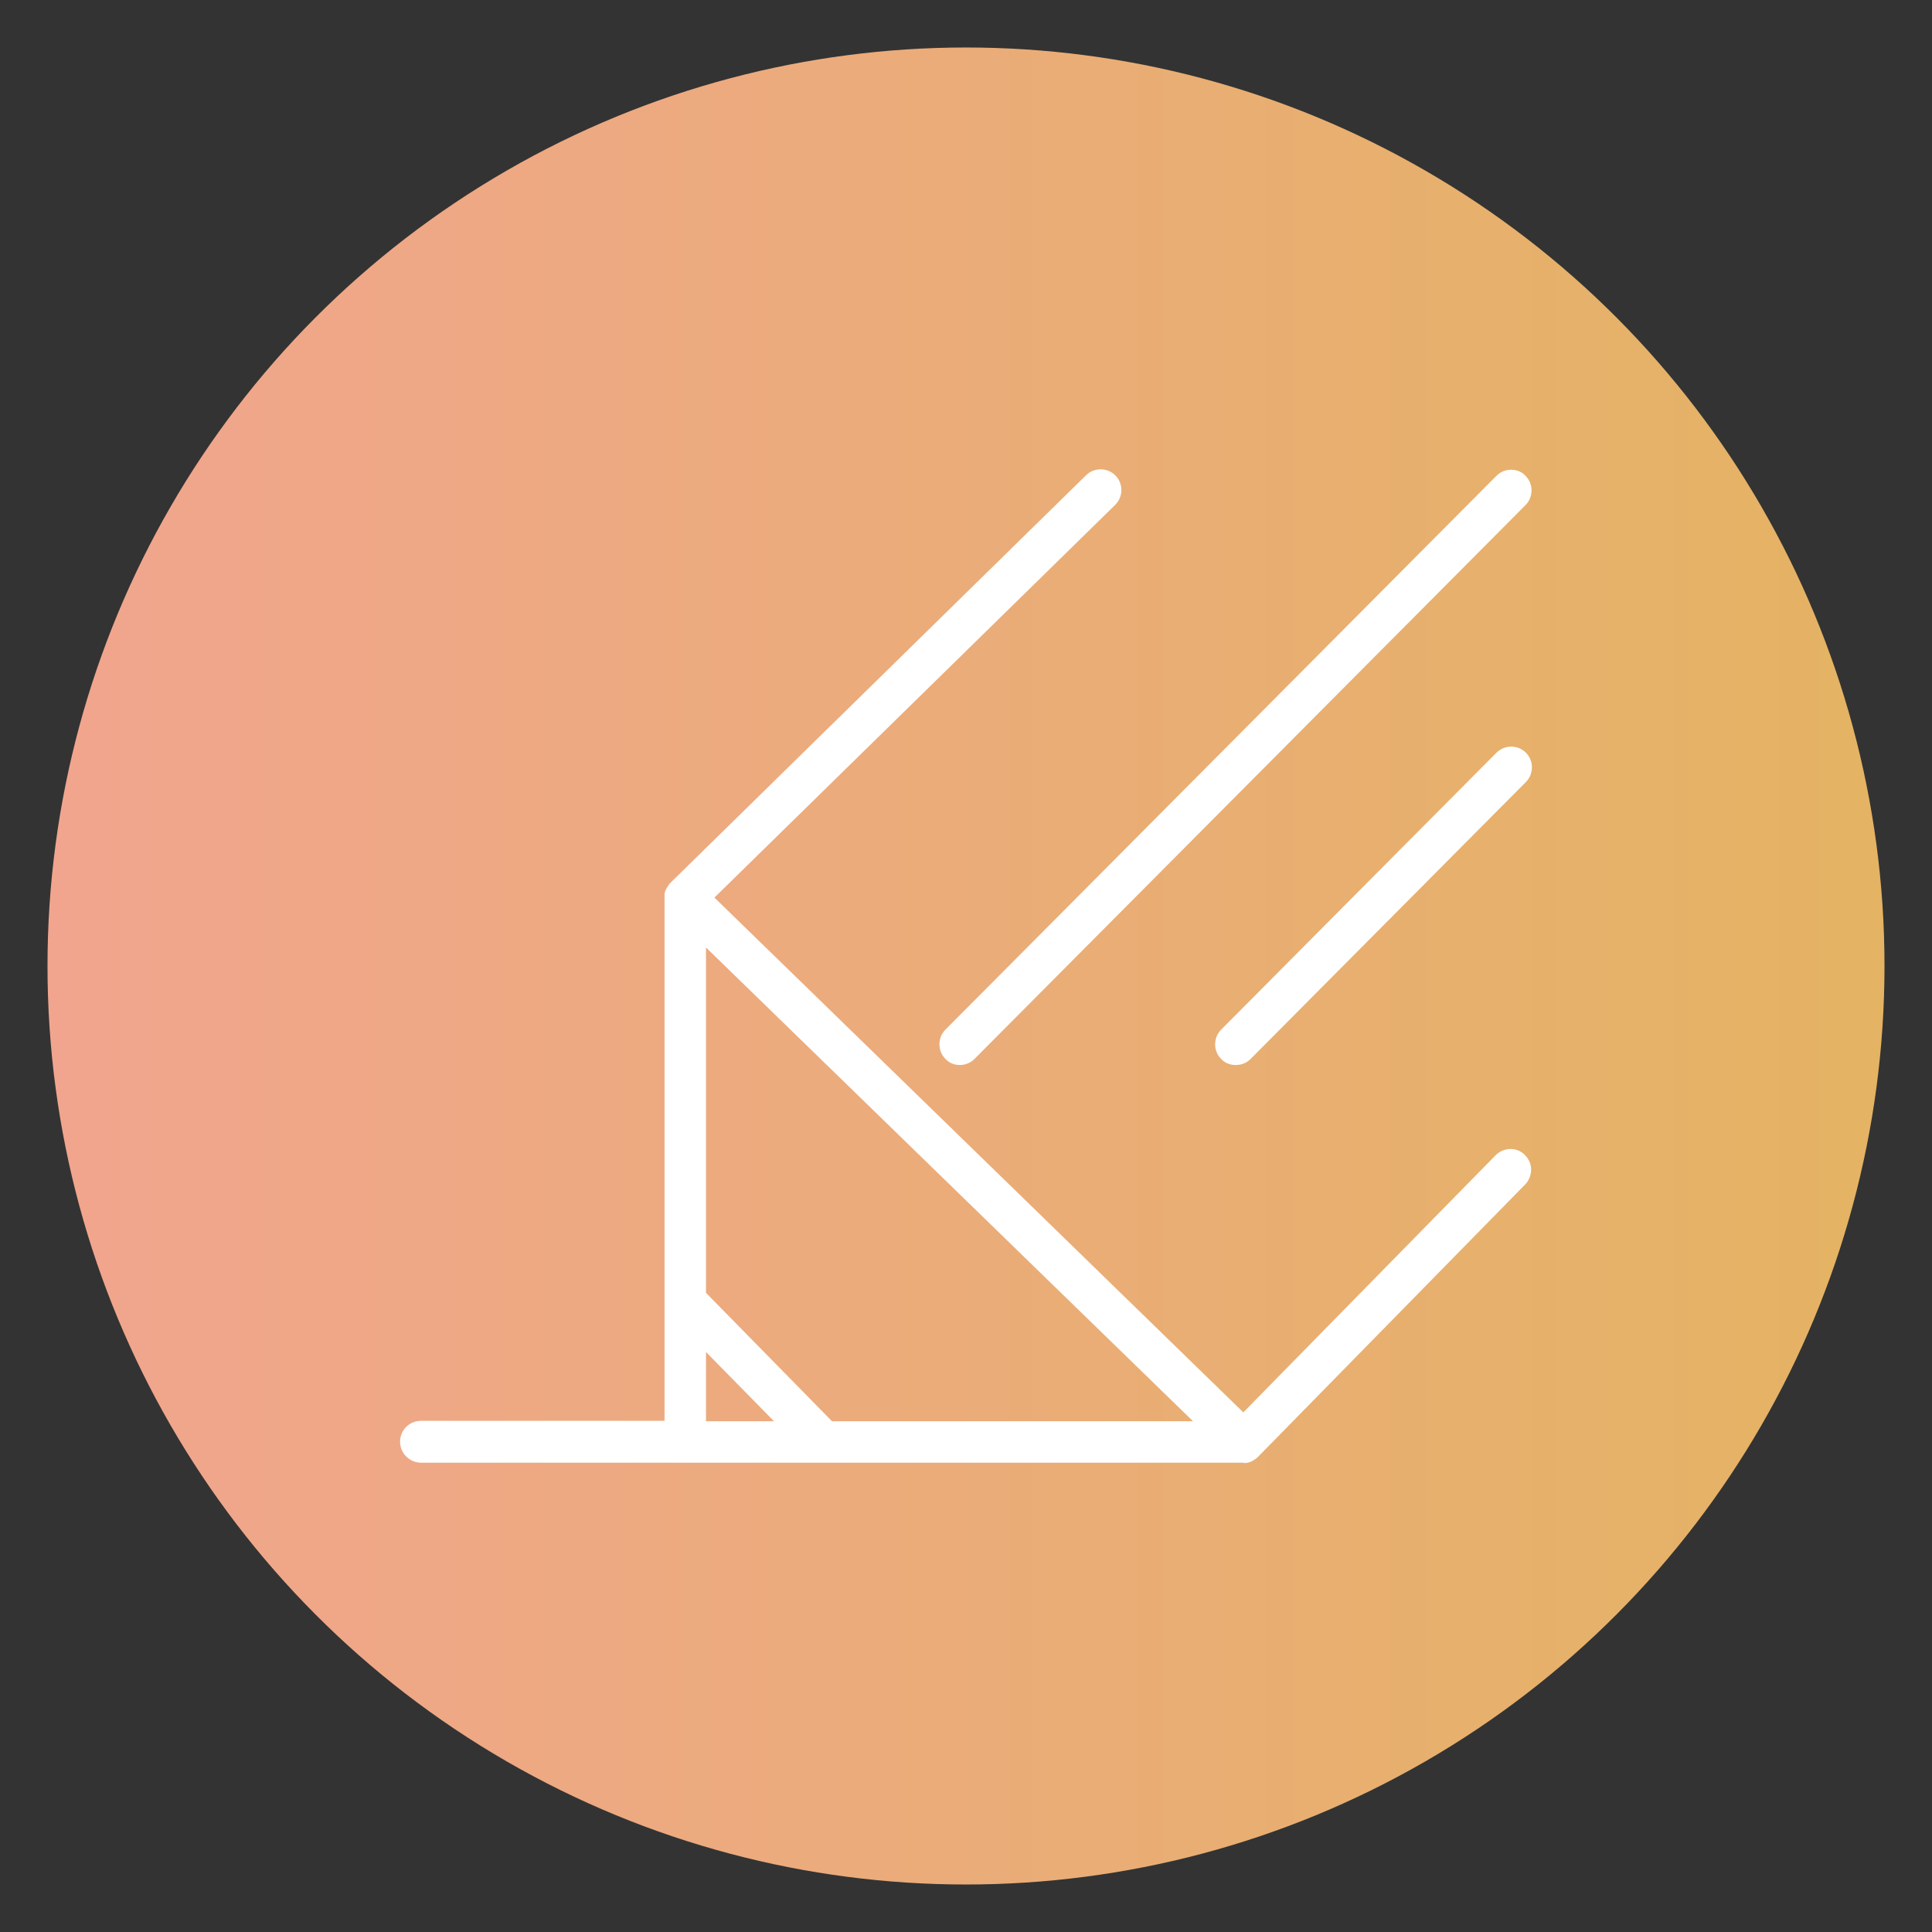
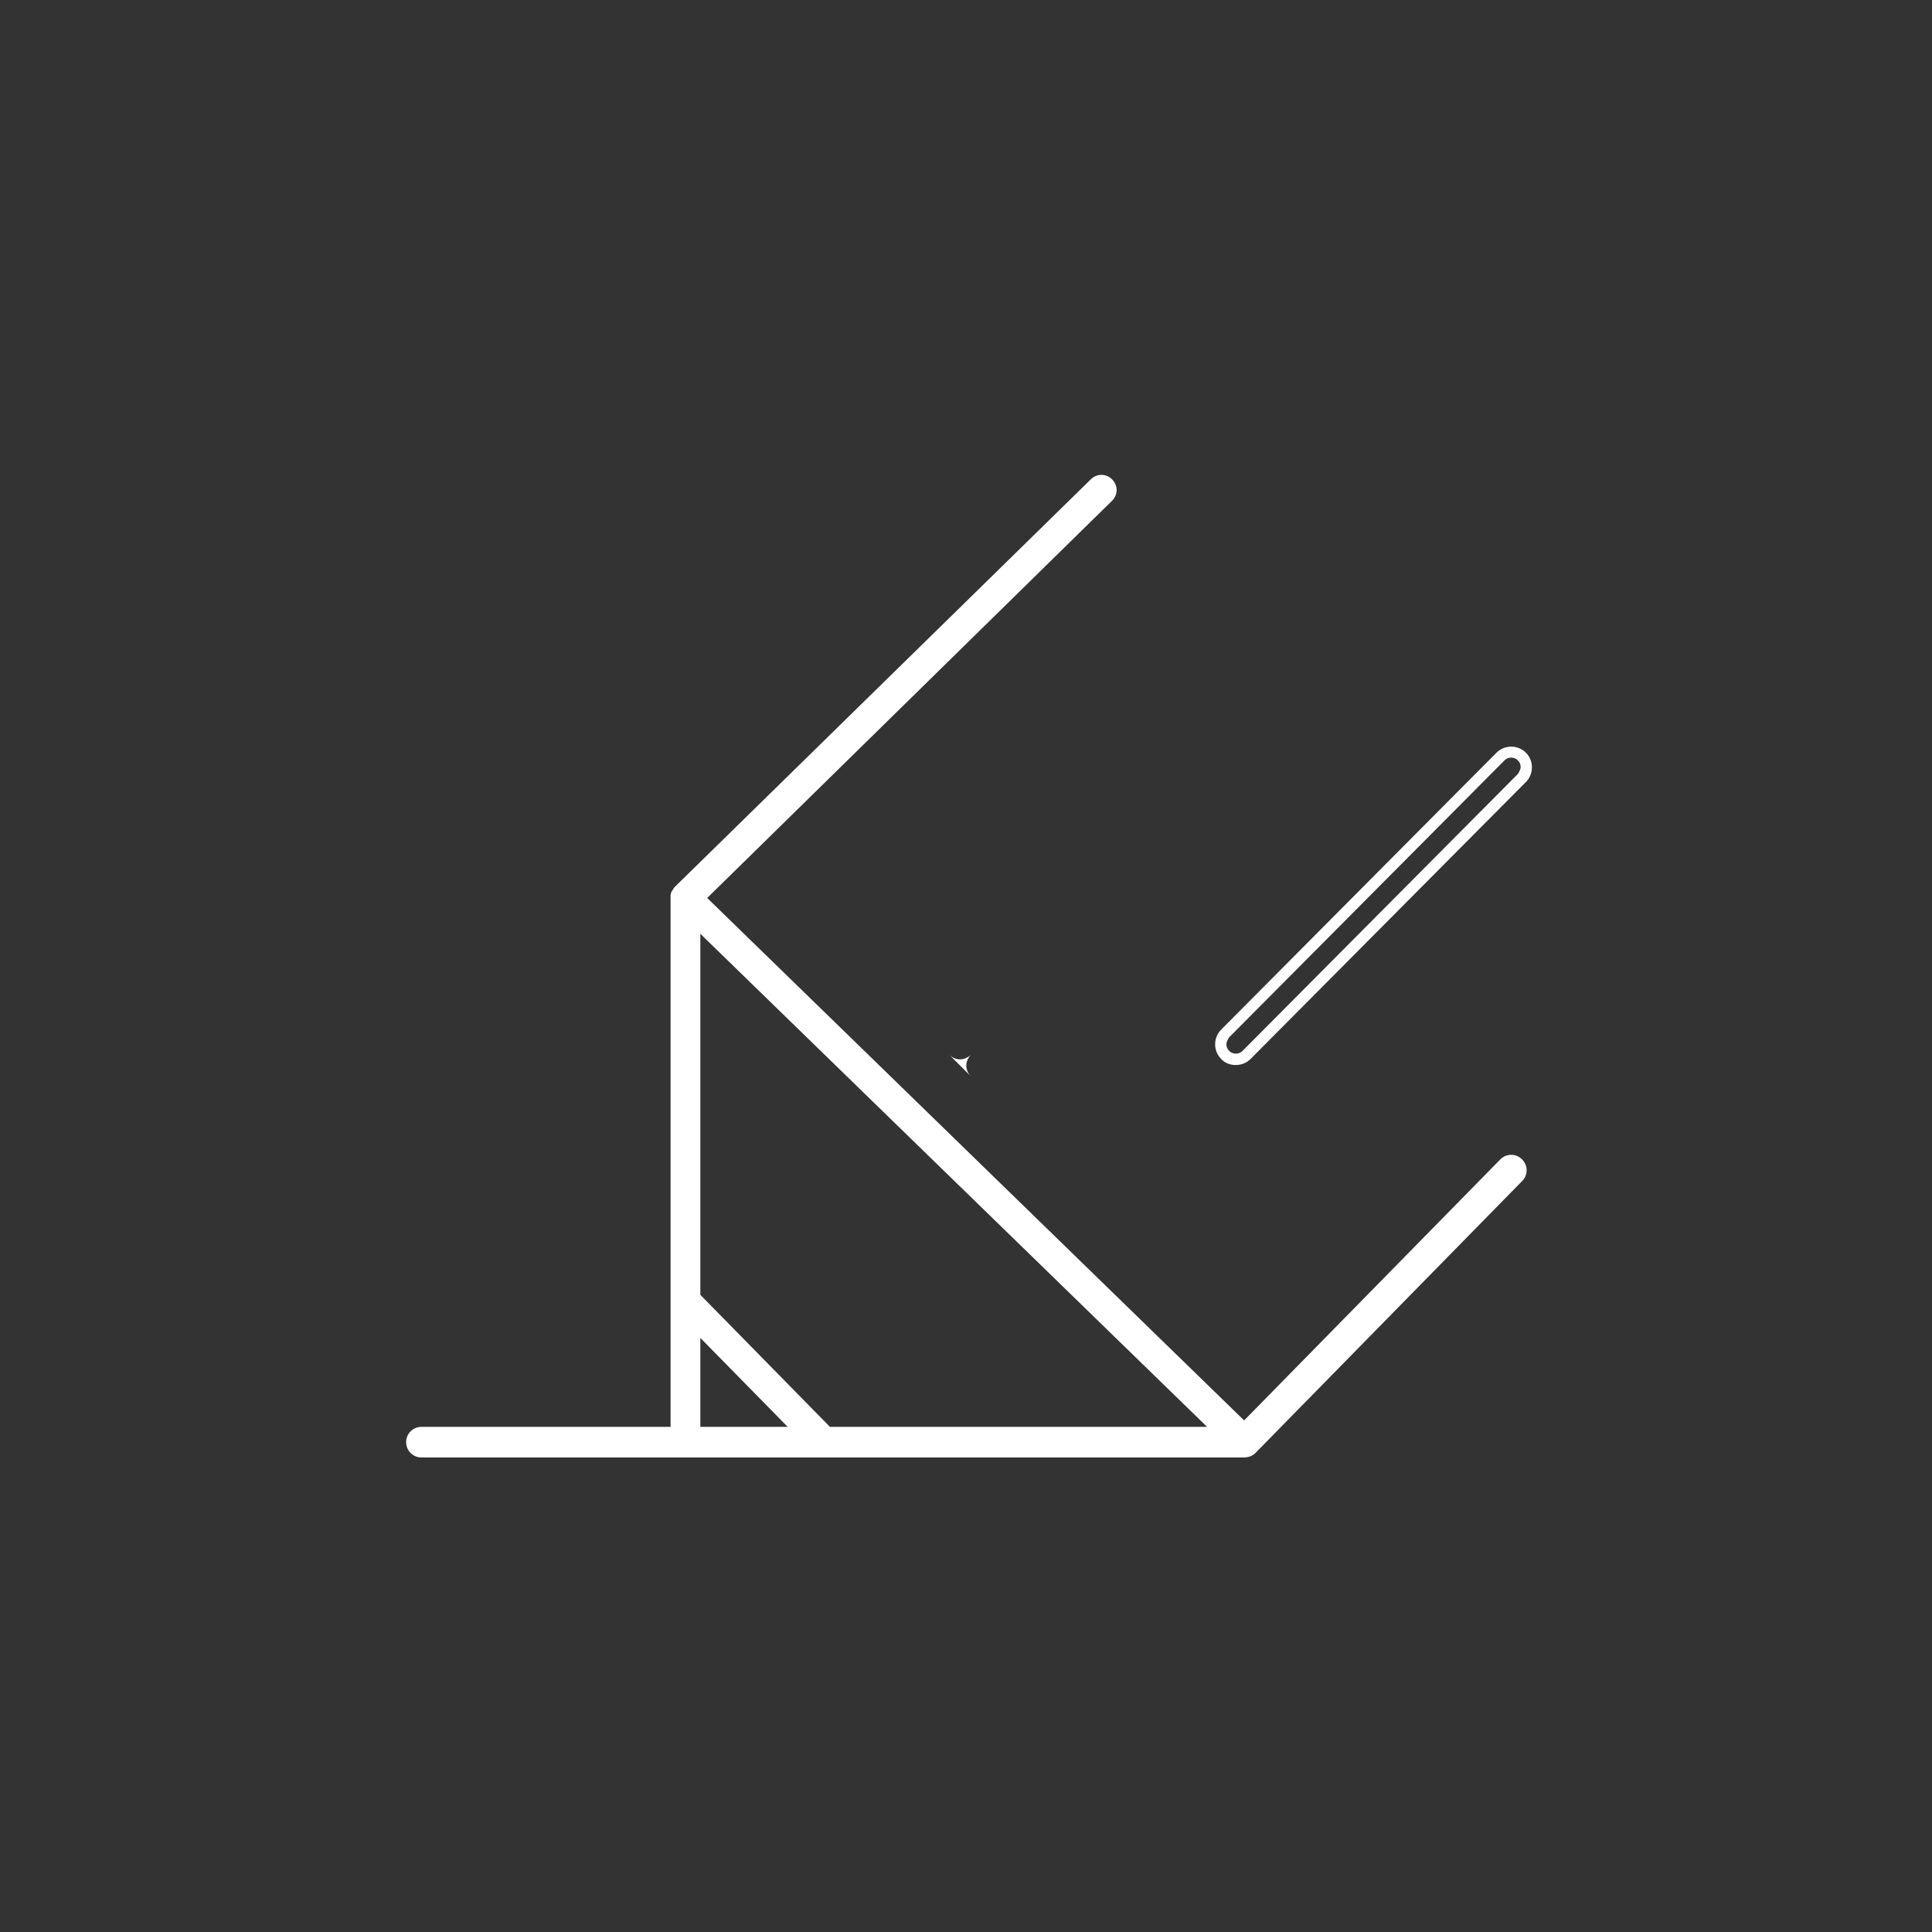
<svg xmlns="http://www.w3.org/2000/svg" id="Layer_1" data-name="Layer 1" viewBox="0 0 48 48">
  <rect x="0" y="0" width="48" height="48" fill="#333333" stroke="none" />
  <defs>
    <style>
      .cls-1 {
        fill: #fff;
      }

      .cls-2 {
        fill: url(#linear-gradient);
      }
    </style>
    <linearGradient id="linear-gradient" x1="1.18" y1="24" x2="46.82" y2="24" gradientUnits="userSpaceOnUse">
      <stop offset="0" stop-color="#f1a58e" />
      <stop offset="1" stop-color="#e4b363" />
    </linearGradient>
  </defs>
-   <circle class="cls-2" cx="24" cy="24" r="22.82" />
  <g>
    <g>
      <path class="cls-1" d="M37.81,28.8c-.15-.15-.39-.14-.53,0l-6.37,6.49-13.34-12.98,10.06-9.87c.15-.15.15-.38,0-.53-.15-.15-.38-.15-.53,0l-10.34,10.13s0,0,0,0c0,0,0,0,0,0-.02.02-.03.04-.04.06-.01.02-.03.04-.04.06-.01.03-.02.06-.02.1,0,.02,0,.03,0,.05v13.14h-6.19c-.21,0-.38.17-.38.38s.17.38.38.38h20.46s.1-.01.14-.03c.05-.02.09-.05.12-.08h0s0,0,0,0h0s6.63-6.76,6.63-6.76c.15-.15.14-.39,0-.53ZM20.62,35.45l-3.22-3.28v-8.97l12.59,12.25h-9.37ZM17.4,33.24l2.17,2.21h-2.17v-2.21Z" />
-       <path class="cls-1" d="M30.91,36.34H10.46c-.28,0-.52-.23-.52-.52s.23-.52.52-.52h6.05v-13s0-.05,0-.06c0-.04.01-.09.03-.13.01-.03.03-.05.04-.07.03-.04.04-.07.06-.09,0,0,0,0,0,0h0s10.34-10.14,10.34-10.14c.2-.2.53-.2.73,0,.2.2.2.53,0,.73l-9.96,9.76,13.14,12.79,6.27-6.39c.2-.2.53-.21.73,0h0c.1.1.15.23.15.36s-.05.27-.15.37l-6.63,6.76c-.05.05-.11.09-.17.12-.06.03-.13.04-.2.04ZM10.46,35.59c-.13,0-.23.11-.23.23s.11.23.23.23h20.46s.06,0,.09-.02c.03-.01.05-.03.08-.05l6.63-6.76s.07-.1.07-.17c0-.06-.03-.12-.07-.17h0c-.09-.09-.24-.09-.33,0l-6.37,6.49c-.05.06-.14.06-.2,0l-13.34-12.98s-.04-.06-.04-.1.02-.07.04-.1l10.06-9.87s.07-.1.07-.17-.02-.12-.07-.17c-.09-.09-.24-.09-.33,0l-10.33,10.13s0,0,0,.01c0,0,0,0,0,0,0,0-.02.03-.02.04l-.03.04s0,.03,0,.05c0,0,0,.04,0,.05v13.12c0,.08-.06.14-.14.14h-6.19ZM29.99,35.59h-9.37s-.07-.02-.1-.04l-3.22-3.28s-.04-.06-.04-.1v-8.97c0-.06.03-.11.09-.13.05-.02.11-.01.15.03l12.59,12.25s.05.1.03.15c-.02.05-.07.09-.13.09ZM20.68,35.31h8.96l-12.1-11.77v8.58l3.14,3.2ZM19.57,35.59h-2.17c-.08,0-.14-.06-.14-.14v-2.21c0-.06.03-.11.09-.13.05-.02.11,0,.15.03l2.17,2.21s.05.1.03.15c-.02.05-.07.09-.13.09ZM17.54,35.31h1.69l-1.69-1.72v1.72Z" />
    </g>
    <g>
-       <path class="cls-1" d="M23.59,26.21c.07.07.17.11.26.11s.19-.04.27-.11l13.69-13.76c.15-.15.15-.38,0-.53-.15-.15-.38-.15-.53,0l-13.69,13.76c-.15.15-.15.38,0,.53Z" />
-       <path class="cls-1" d="M23.85,26.46c-.14,0-.27-.05-.36-.15h0c-.2-.2-.2-.53,0-.73l13.69-13.76c.1-.1.23-.15.36-.15h0c.14,0,.27.05.36.15.1.1.15.23.15.36,0,.14-.05.27-.15.37l-13.69,13.76c-.1.1-.23.15-.37.15ZM23.69,26.11c.09.09.24.09.33,0l13.69-13.76s.07-.1.07-.17-.02-.12-.07-.17c-.04-.04-.1-.07-.17-.07h0c-.06,0-.12.02-.17.07l-13.69,13.76c-.09.09-.09.24,0,.33h0Z" />
+       <path class="cls-1" d="M23.59,26.21c.07.07.17.11.26.11s.19-.04.27-.11l13.69-13.76l-13.69,13.76c-.15.15-.15.38,0,.53Z" />
    </g>
    <g>
-       <path class="cls-1" d="M37.28,18.79l-6.84,6.88c-.15.15-.15.38,0,.53.07.07.17.11.26.11s.19-.04.27-.11l6.84-6.88c.15-.15.15-.38,0-.53-.15-.15-.38-.15-.53,0Z" />
      <path class="cls-1" d="M30.7,26.46c-.14,0-.27-.05-.36-.15-.1-.1-.15-.23-.15-.36,0-.14.05-.27.15-.37l6.84-6.88h0c.2-.2.53-.2.73,0,.1.1.15.23.15.36,0,.14-.05.27-.15.37l-6.84,6.88c-.1.1-.23.15-.37.15ZM37.38,18.89l-6.84,6.88s-.07.1-.07.17.02.12.07.17c.09.09.24.09.33,0l6.84-6.88s.07-.1.07-.17-.02-.12-.07-.17c-.09-.09-.24-.09-.33,0h0Z" />
    </g>
  </g>
</svg>